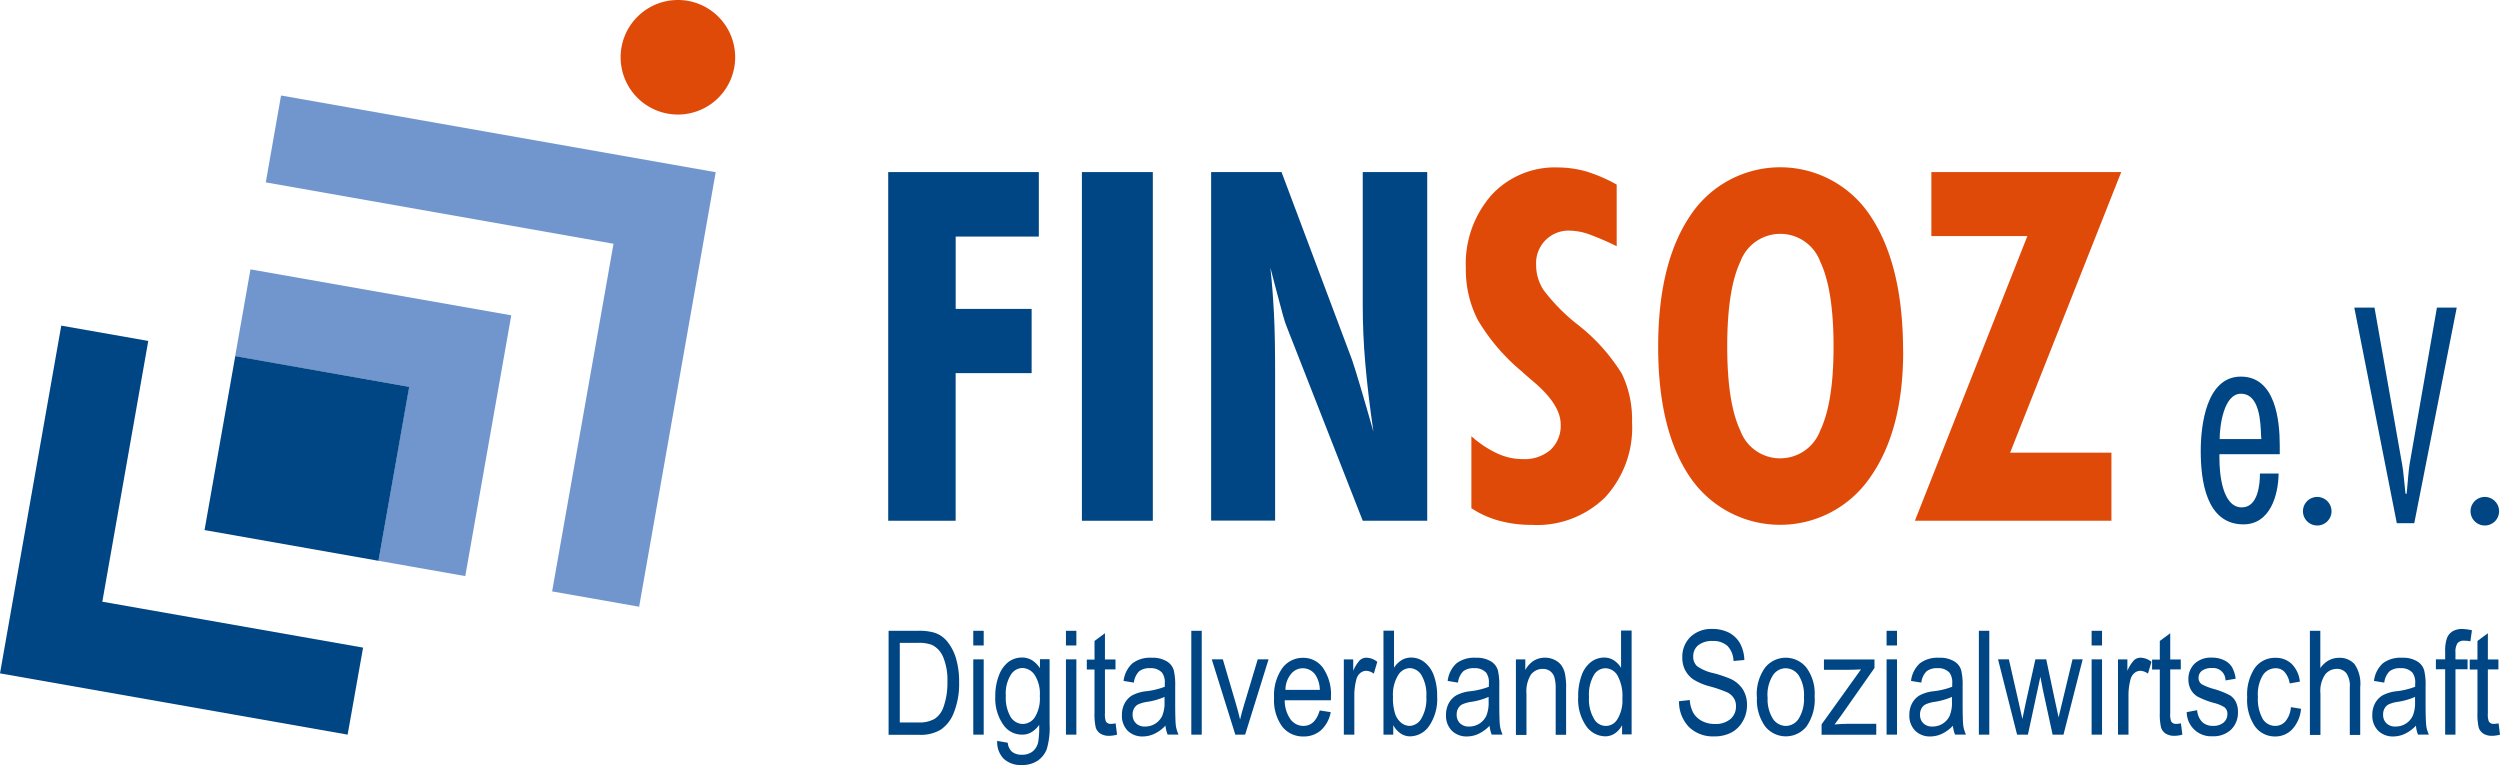
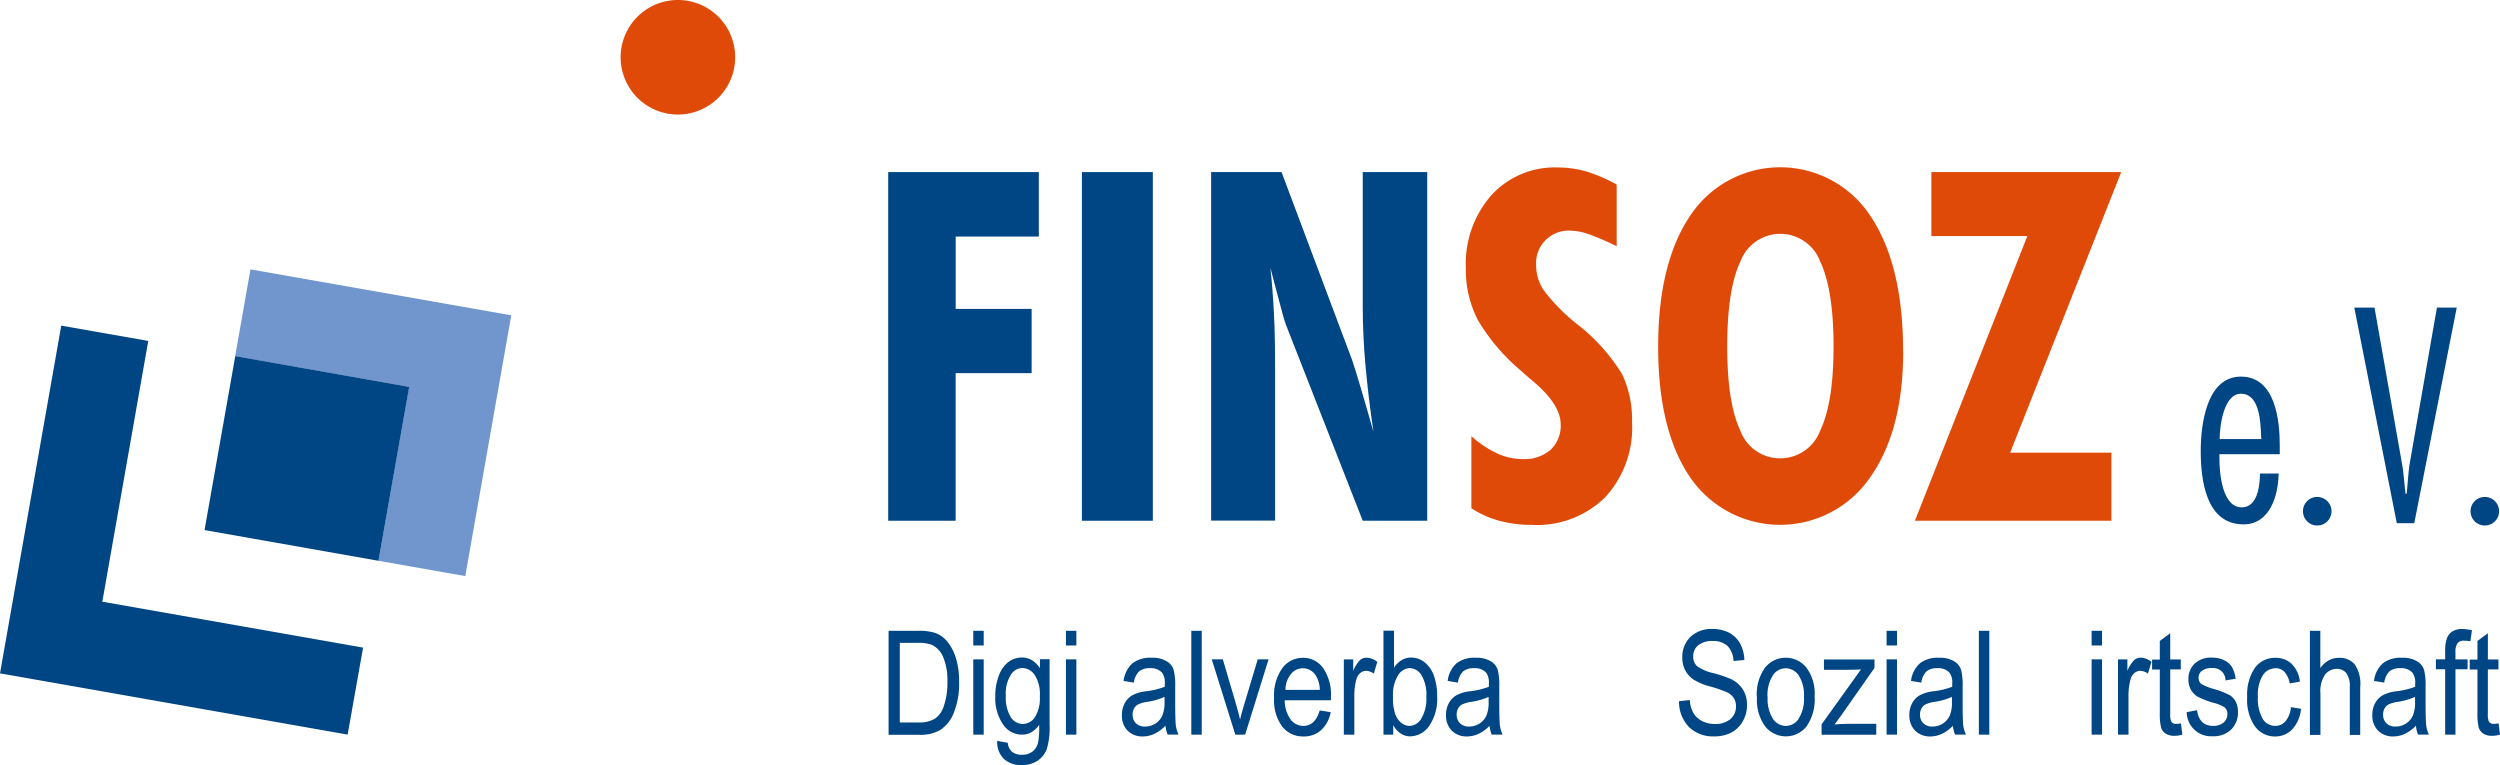
<svg xmlns="http://www.w3.org/2000/svg" id="logo-finsoz" width="253.784" height="77.661" viewBox="0 0 253.784 77.661">
  <defs>
    <clipPath id="clip-path">
      <rect id="Rechteck_96" data-name="Rechteck 96" width="253.784" height="77.661" fill="none" />
    </clipPath>
  </defs>
  <path id="Pfad_1486" data-name="Pfad 1486" d="M69.01,48.764V13.37H84.3v6.546h-8.44v7.343h7.709v6.52H75.856V48.764Z" transform="translate(21.155 4.099)" fill="#004684" />
  <rect id="Rechteck_92" data-name="Rechteck 92" width="7.199" height="35.394" transform="translate(109.828 17.469)" fill="#004684" />
  <g id="Gruppe_148" data-name="Gruppe 148" transform="translate(0 0)">
    <g id="Gruppe_147" data-name="Gruppe 147" clip-path="url(#clip-path)">
      <path id="Pfad_1487" data-name="Pfad 1487" d="M94.1,48.764V13.37h7.147l7.16,19.063c.209.614.5,1.555.875,2.822s.81,2.757,1.293,4.468q-.549-3.763-.823-6.9c-.183-2.09-.261-4.05-.261-5.853V13.37h6.546V48.764h-6.546L101.73,28.957q-.2-.431-1.019-3.606c-.261-.967-.457-1.725-.6-2.286.157,1.372.274,2.927.366,4.638s.118,3.776.118,6.167V48.751H94.1Z" transform="translate(28.846 4.099)" fill="#004684" />
      <path id="Pfad_1488" data-name="Pfad 1488" d="M114.452,47.633V40.291a10.68,10.68,0,0,0,2.626,1.751,6.143,6.143,0,0,0,2.587.575,4.024,4.024,0,0,0,2.822-.941,3.345,3.345,0,0,0,1.032-2.574c0-1.346-.928-2.8-2.783-4.364-.523-.444-.9-.771-1.163-1.019a20.07,20.07,0,0,1-4.468-5.226,11.121,11.121,0,0,1-1.215-5.252,10.556,10.556,0,0,1,2.587-7.408,8.729,8.729,0,0,1,6.755-2.822,10.7,10.7,0,0,1,2.927.418,16.029,16.029,0,0,1,3.044,1.32v6.258a28.135,28.135,0,0,0-2.887-1.241,6.15,6.15,0,0,0-1.829-.34,3.294,3.294,0,0,0-3.462,3.462,4.648,4.648,0,0,0,.732,2.535,19.005,19.005,0,0,0,3.4,3.475,18.917,18.917,0,0,1,4.586,5.082,10.757,10.757,0,0,1,1.019,4.886,10.437,10.437,0,0,1-2.731,7.63,9.87,9.87,0,0,1-7.434,2.8,12.579,12.579,0,0,1-3.306-.418,9.65,9.65,0,0,1-2.8-1.254" transform="translate(34.913 3.988)" fill="#e04a09" />
      <path id="Pfad_1489" data-name="Pfad 1489" d="M153.707,31.684q0,8.094-3.4,12.856A11.071,11.071,0,0,1,132.1,44.5q-3.273-4.782-3.266-13.314t3.306-13.353a10.954,10.954,0,0,1,18.239.1c2.208,3.292,3.319,7.878,3.319,13.719M141.229,42.541a4.333,4.333,0,0,0,4.063-2.835q1.352-2.842,1.346-8.532c0-3.789-.444-6.69-1.346-8.584a4.323,4.323,0,0,0-8.114-.013q-1.333,2.822-1.333,8.6c0,3.854.444,6.676,1.333,8.558a4.3,4.3,0,0,0,4.05,2.809" transform="translate(39.492 3.985)" fill="#e04a09" />
      <path id="Pfad_1490" data-name="Pfad 1490" d="M148.78,48.764l11.419-28.9h-9.747V13.37h19.272L158.448,41.853h10.283v6.912Z" transform="translate(45.608 4.099)" fill="#e04a09" />
      <path id="Pfad_1491" data-name="Pfad 1491" d="M172.885,37.152v.418c0,1.45.261,4.965,2.273,4.965,1.62,0,1.842-2.273,1.842-3.436h1.894c-.026,2.221-.875,5.161-3.567,5.161-3.828,0-4.338-4.534-4.338-7.46,0-2.6.562-7.539,4.076-7.539s3.946,4.455,3.946,7v.875h-6.128Zm4.259-1.555-.026-.261C177.065,33.95,177,31,175.066,31c-1.751,0-2.156,3.293-2.156,4.6h4.233Z" transform="translate(52.416 8.97)" fill="#004684" />
      <path id="Pfad_1492" data-name="Pfad 1492" d="M181.831,40.06a1.45,1.45,0,1,1-1.45-1.45,1.455,1.455,0,0,1,1.45,1.45" transform="translate(54.85 11.836)" fill="#004684" />
      <path id="Pfad_1493" data-name="Pfad 1493" d="M189,45.785h-1.764L182.92,23.9h2.051l2.809,15.94c.118.549.222,1.973.34,2.953h.118c.091-.98.2-2.43.287-2.953l2.783-15.94h2.012l-4.312,21.885Z" transform="translate(56.073 7.326)" fill="#004684" />
      <path id="Pfad_1494" data-name="Pfad 1494" d="M194.851,40.06a1.45,1.45,0,1,1-1.45-1.45,1.455,1.455,0,0,1,1.45,1.45" transform="translate(58.842 11.836)" fill="#004684" />
      <path id="Pfad_1495" data-name="Pfad 1495" d="M69.04,59.554V49.01h2.992a5.48,5.48,0,0,1,1.685.2,2.753,2.753,0,0,1,1.307.928,4.875,4.875,0,0,1,.862,1.685,8.284,8.284,0,0,1,.314,2.417,7.846,7.846,0,0,1-.523,3.044,3.646,3.646,0,0,1-1.346,1.764,3.932,3.932,0,0,1-2.156.523H69.053Zm1.15-1.241h1.842a3.1,3.1,0,0,0,1.685-.366,2.335,2.335,0,0,0,.888-1.176,7.193,7.193,0,0,0,.405-2.574,6.038,6.038,0,0,0-.431-2.522,2.376,2.376,0,0,0-1.124-1.228,3.68,3.68,0,0,0-1.463-.209H70.177V58.3Z" transform="translate(21.164 15.024)" fill="#004684" />
      <path id="Pfad_1496" data-name="Pfad 1496" d="M75.62,49.01h1.058V50.5H75.62Zm0,2.9h1.058v7.643H75.62Z" transform="translate(23.181 15.024)" fill="#004684" />
      <path id="Pfad_1497" data-name="Pfad 1497" d="M77.565,59.556l1.032.183a1.378,1.378,0,0,0,.431.915,1.526,1.526,0,0,0,.993.3,1.708,1.708,0,0,0,1.111-.34,1.659,1.659,0,0,0,.562-.993,9.32,9.32,0,0,0,.091-1.7,2.482,2.482,0,0,1-.784.745,1.824,1.824,0,0,1-.954.248,2.274,2.274,0,0,1-1.868-.954,4.667,4.667,0,0,1-.849-2.927,5.725,5.725,0,0,1,.379-2.156,3.055,3.055,0,0,1,.98-1.359,2.3,2.3,0,0,1,1.359-.431,1.908,1.908,0,0,1,1.006.274,2.656,2.656,0,0,1,.81.81V51.26h.98v6.611a7.573,7.573,0,0,1-.287,2.509,2.5,2.5,0,0,1-.941,1.189A2.806,2.806,0,0,1,80.035,62a2.539,2.539,0,0,1-1.868-.653,2.414,2.414,0,0,1-.64-1.816m.875-4.586a3.835,3.835,0,0,0,.5,2.195,1.476,1.476,0,0,0,1.215.692,1.5,1.5,0,0,0,1.228-.679A3.639,3.639,0,0,0,81.851,55a3.52,3.52,0,0,0-.523-2.143,1.545,1.545,0,0,0-1.267-.706,1.411,1.411,0,0,0-1.163.706,3.555,3.555,0,0,0-.5,2.09" transform="translate(23.705 15.661)" fill="#004684" />
      <path id="Pfad_1498" data-name="Pfad 1498" d="M82.82,49.01h1.058V50.5H82.82Zm0,2.9h1.058v7.643H82.82Z" transform="translate(25.388 15.024)" fill="#004684" />
-       <path id="Pfad_1499" data-name="Pfad 1499" d="M87.367,58.346l.144,1.15a3.1,3.1,0,0,1-.8.118,1.625,1.625,0,0,1-.888-.222,1.192,1.192,0,0,1-.47-.6,6.044,6.044,0,0,1-.131-1.516v-4.39H84.44V51.878h.784V49.984l1.058-.784v2.665h1.071v1.006H86.282V57.34a2.025,2.025,0,0,0,.091.8.53.53,0,0,0,.51.261,2.428,2.428,0,0,0,.47-.052" transform="translate(25.885 15.082)" fill="#004684" />
      <path id="Pfad_1500" data-name="Pfad 1500" d="M91.612,57.969a3.821,3.821,0,0,1-1.111.836,2.791,2.791,0,0,1-1.189.287,2.119,2.119,0,0,1-1.568-.588,2.153,2.153,0,0,1-.575-1.594,2.442,2.442,0,0,1,.274-1.176,2.085,2.085,0,0,1,.745-.8,3.83,3.83,0,0,1,1.437-.431,7.657,7.657,0,0,0,1.894-.457v-.327a1.683,1.683,0,0,0-.274-1.1,1.529,1.529,0,0,0-1.215-.457,1.681,1.681,0,0,0-1.111.314,1.93,1.93,0,0,0-.536,1.15l-1.045-.17a2.856,2.856,0,0,1,.9-1.79,2.956,2.956,0,0,1,1.947-.562,2.747,2.747,0,0,1,1.542.366,1.538,1.538,0,0,1,.706.915,6.285,6.285,0,0,1,.144,1.594v1.725c0,1.2.026,1.973.065,2.286a3.344,3.344,0,0,0,.274.915H91.808a3.555,3.555,0,0,1-.222-.941m-.091-2.887a6.935,6.935,0,0,1-1.738.5,3.242,3.242,0,0,0-.941.261.993.993,0,0,0-.418.418,1.235,1.235,0,0,0-.144.627,1.181,1.181,0,0,0,.34.875,1.269,1.269,0,0,0,.941.327A1.906,1.906,0,0,0,91.259,57a3.45,3.45,0,0,0,.235-1.437v-.483Z" transform="translate(26.722 15.668)" fill="#004684" />
      <rect id="Rechteck_93" data-name="Rechteck 93" width="1.058" height="10.544" transform="translate(120.934 64.034)" fill="#004684" />
      <path id="Pfad_1501" data-name="Pfad 1501" d="M96.541,58.873,94.15,51.23h1.124L96.619,55.8c.157.523.287,1.032.405,1.542q.137-.608.392-1.45l1.4-4.664h1.1l-2.378,7.643Z" transform="translate(28.861 15.704)" fill="#004684" />
      <path id="Pfad_1502" data-name="Pfad 1502" d="M103.641,56.454l1.1.17a3.265,3.265,0,0,1-.993,1.842,2.614,2.614,0,0,1-1.777.627,2.664,2.664,0,0,1-2.156-1.006,4.526,4.526,0,0,1-.823-2.914,4.793,4.793,0,0,1,.836-3.018,2.581,2.581,0,0,1,2.1-1.045,2.431,2.431,0,0,1,2.025,1.019,4.7,4.7,0,0,1,.81,2.953v.34h-4.691a3.311,3.311,0,0,0,.6,1.947,1.621,1.621,0,0,0,1.293.653c.8,0,1.346-.523,1.659-1.568m-3.488-2.09h3.5a2.921,2.921,0,0,0-.418-1.476,1.557,1.557,0,0,0-1.307-.719,1.532,1.532,0,0,0-1.215.6,2.516,2.516,0,0,0-.549,1.594" transform="translate(30.345 15.668)" fill="#004684" />
      <path id="Pfad_1503" data-name="Pfad 1503" d="M104.41,58.913V51.27h.954v1.163a3.626,3.626,0,0,1,.666-1.071.977.977,0,0,1,.692-.261,1.83,1.83,0,0,1,1.084.418l-.353,1.2a1.377,1.377,0,0,0-.771-.287.928.928,0,0,0-.614.235,1.217,1.217,0,0,0-.392.666,6.166,6.166,0,0,0-.2,1.581v4H104.41Z" transform="translate(32.007 15.665)" fill="#004684" />
      <path id="Pfad_1504" data-name="Pfad 1504" d="M108.47,59.557h-.98V49h1.071v3.763a2.407,2.407,0,0,1,.771-.771,1.834,1.834,0,0,1,.954-.261,2.154,2.154,0,0,1,1.333.444,2.948,2.948,0,0,1,.967,1.333,5.94,5.94,0,0,1,.353,2.169,4.826,4.826,0,0,1-.81,2.992,2.372,2.372,0,0,1-1.908,1.058,1.693,1.693,0,0,1-.98-.287,2.422,2.422,0,0,1-.758-.849v.954Zm-.013-3.88a5.1,5.1,0,0,0,.222,1.777,2.012,2.012,0,0,0,.614.9,1.384,1.384,0,0,0,.875.314,1.435,1.435,0,0,0,1.163-.745,3.912,3.912,0,0,0,.51-2.208,3.863,3.863,0,0,0-.5-2.208,1.439,1.439,0,0,0-1.2-.706,1.454,1.454,0,0,0-1.176.745,3.744,3.744,0,0,0-.51,2.13" transform="translate(32.951 15.021)" fill="#004684" />
      <path id="Pfad_1505" data-name="Pfad 1505" d="M116.805,57.969a3.821,3.821,0,0,1-1.111.836,2.791,2.791,0,0,1-1.189.287,2.119,2.119,0,0,1-1.568-.588,2.161,2.161,0,0,1-.588-1.594,2.442,2.442,0,0,1,.274-1.176,2.085,2.085,0,0,1,.745-.8,3.83,3.83,0,0,1,1.437-.431,7.657,7.657,0,0,0,1.894-.457v-.327a1.683,1.683,0,0,0-.274-1.1,1.529,1.529,0,0,0-1.215-.457,1.681,1.681,0,0,0-1.111.314,1.93,1.93,0,0,0-.536,1.15l-1.045-.17a2.856,2.856,0,0,1,.9-1.79,2.956,2.956,0,0,1,1.947-.562,2.747,2.747,0,0,1,1.542.366,1.538,1.538,0,0,1,.706.915,6.285,6.285,0,0,1,.144,1.594v1.725c0,1.2.026,1.973.065,2.286a3.344,3.344,0,0,0,.274.915h-1.111a3.556,3.556,0,0,1-.222-.941m-.091-2.887a6.935,6.935,0,0,1-1.738.5,3.242,3.242,0,0,0-.941.261.993.993,0,0,0-.418.418,1.235,1.235,0,0,0-.144.627,1.181,1.181,0,0,0,.34.875,1.269,1.269,0,0,0,.941.327A1.906,1.906,0,0,0,116.439,57a3.45,3.45,0,0,0,.235-1.437v-.483Z" transform="translate(34.441 15.668)" fill="#004684" />
-       <path id="Pfad_1506" data-name="Pfad 1506" d="M117.78,58.913V51.27h.954v1.084a2.494,2.494,0,0,1,.849-.941,2.139,2.139,0,0,1,1.15-.314,2.187,2.187,0,0,1,.928.2,1.87,1.87,0,0,1,.692.523,2.261,2.261,0,0,1,.392.836,6.617,6.617,0,0,1,.131,1.568v4.7h-1.058V54.275a3.954,3.954,0,0,0-.144-1.228,1.237,1.237,0,0,0-.444-.6,1.211,1.211,0,0,0-.706-.209,1.475,1.475,0,0,0-1.215.575,3.2,3.2,0,0,0-.457,1.947v4.181h-1.058Z" transform="translate(36.105 15.665)" fill="#004684" />
-       <path id="Pfad_1507" data-name="Pfad 1507" d="M127.075,59.56v-.967a2.264,2.264,0,0,1-.745.849,1.752,1.752,0,0,1-.98.287,2.4,2.4,0,0,1-1.921-1.045,4.754,4.754,0,0,1-.81-2.953,6.113,6.113,0,0,1,.353-2.208,2.975,2.975,0,0,1,.954-1.346,2.237,2.237,0,0,1,1.333-.444,1.773,1.773,0,0,1,.967.274,2.341,2.341,0,0,1,.745.771V48.99h1.071V59.534h-.993Zm-3.358-3.815a3.854,3.854,0,0,0,.51,2.208,1.355,1.355,0,0,0,2.378.026,3.6,3.6,0,0,0,.5-2.09,4.292,4.292,0,0,0-.5-2.339,1.444,1.444,0,0,0-1.254-.732,1.374,1.374,0,0,0-1.15.706,3.973,3.973,0,0,0-.483,2.221" transform="translate(37.589 15.018)" fill="#004684" />
      <path id="Pfad_1508" data-name="Pfad 1508" d="M130.46,56.2l1.084-.118a3.047,3.047,0,0,0,.392,1.359,2.223,2.223,0,0,0,.875.784,2.755,2.755,0,0,0,1.28.287,2.315,2.315,0,0,0,1.581-.5,1.656,1.656,0,0,0,.562-1.293,1.467,1.467,0,0,0-.209-.81,1.635,1.635,0,0,0-.614-.575,12.7,12.7,0,0,0-1.79-.627,5.952,5.952,0,0,1-1.738-.732,2.64,2.64,0,0,1-.81-.928,2.718,2.718,0,0,1-.287-1.28,2.8,2.8,0,0,1,.823-2.09,3.065,3.065,0,0,1,2.234-.81,3.642,3.642,0,0,1,1.685.379,2.754,2.754,0,0,1,1.124,1.1,3.724,3.724,0,0,1,.431,1.672l-1.1.1a2.289,2.289,0,0,0-.614-1.529,2.113,2.113,0,0,0-1.489-.5,2.236,2.236,0,0,0-1.476.431,1.408,1.408,0,0,0-.51,1.124,1.3,1.3,0,0,0,.379.993,4.561,4.561,0,0,0,1.685.719,11.873,11.873,0,0,1,1.8.614,2.953,2.953,0,0,1,1.189,1.058,2.92,2.92,0,0,1,.405,1.568,3.226,3.226,0,0,1-.431,1.646,2.914,2.914,0,0,1-1.15,1.137,3.665,3.665,0,0,1-1.764.392,3.458,3.458,0,0,1-2.561-.967,3.665,3.665,0,0,1-.993-2.613" transform="translate(39.992 14.981)" fill="#004684" />
      <path id="Pfad_1509" data-name="Pfad 1509" d="M136.5,55.1a4.59,4.59,0,0,1,.836-2.992,2.689,2.689,0,0,1,4.194,0,4.412,4.412,0,0,1,.836,2.9,4.812,4.812,0,0,1-.823,3.07,2.689,2.689,0,0,1-4.194,0,4.574,4.574,0,0,1-.836-2.979m1.084,0a3.738,3.738,0,0,0,.536,2.208,1.6,1.6,0,0,0,1.333.719,1.564,1.564,0,0,0,1.28-.732,3.766,3.766,0,0,0,.536-2.208,3.72,3.72,0,0,0-.536-2.195,1.625,1.625,0,0,0-1.346-.719,1.564,1.564,0,0,0-1.28.732,3.72,3.72,0,0,0-.536,2.195" transform="translate(41.844 15.665)" fill="#004684" />
      <path id="Pfad_1510" data-name="Pfad 1510" d="M141.53,58.87V57.825l4-5.579c-.457.026-.862.039-1.2.039h-2.561V51.24H146.9V52.1l-3.4,4.847-.653.888c.47-.039.928-.065,1.333-.065h2.9v1.111H141.53Z" transform="translate(43.386 15.707)" fill="#004684" />
      <path id="Pfad_1511" data-name="Pfad 1511" d="M146.58,49.01h1.058V50.5H146.58Zm0,2.9h1.058v7.643H146.58Z" transform="translate(44.934 15.024)" fill="#004684" />
      <path id="Pfad_1512" data-name="Pfad 1512" d="M152.805,57.969a3.821,3.821,0,0,1-1.111.836,2.791,2.791,0,0,1-1.189.287,2.119,2.119,0,0,1-1.568-.588,2.161,2.161,0,0,1-.588-1.594,2.442,2.442,0,0,1,.274-1.176,2.085,2.085,0,0,1,.745-.8,3.829,3.829,0,0,1,1.437-.431,7.657,7.657,0,0,0,1.895-.457v-.327a1.683,1.683,0,0,0-.274-1.1,1.529,1.529,0,0,0-1.215-.457,1.681,1.681,0,0,0-1.111.314,1.93,1.93,0,0,0-.536,1.15l-1.045-.17a2.856,2.856,0,0,1,.9-1.79,2.956,2.956,0,0,1,1.947-.562,2.747,2.747,0,0,1,1.542.366,1.538,1.538,0,0,1,.706.915,6.285,6.285,0,0,1,.144,1.594v1.725c0,1.2.026,1.973.065,2.286a3.344,3.344,0,0,0,.274.915h-1.111a3.556,3.556,0,0,1-.222-.941m-.091-2.887a6.935,6.935,0,0,1-1.738.5,3.242,3.242,0,0,0-.941.261.993.993,0,0,0-.418.418,1.235,1.235,0,0,0-.144.627,1.181,1.181,0,0,0,.34.875,1.269,1.269,0,0,0,.941.327A1.906,1.906,0,0,0,152.439,57a3.45,3.45,0,0,0,.235-1.437v-.483Z" transform="translate(45.476 15.668)" fill="#004684" />
      <rect id="Rechteck_94" data-name="Rechteck 94" width="1.058" height="10.544" transform="translate(200.882 64.034)" fill="#004684" />
-       <path id="Pfad_1513" data-name="Pfad 1513" d="M157.174,58.873,155.24,51.23h1.1l1.006,4.416.366,1.633.327-1.568.993-4.481h1.1l.941,4.442.314,1.45.353-1.476L162.8,51.23h1.032l-1.947,7.643H160.78l-.993-4.573-.248-1.307-1.267,5.879Z" transform="translate(47.588 15.704)" fill="#004684" />
      <path id="Pfad_1514" data-name="Pfad 1514" d="M162.51,49.01h1.058V50.5H162.51Zm0,2.9h1.058v7.643H162.51Z" transform="translate(49.817 15.024)" fill="#004684" />
      <path id="Pfad_1515" data-name="Pfad 1515" d="M164.56,58.913V51.27h.954v1.163a3.625,3.625,0,0,1,.666-1.071.977.977,0,0,1,.692-.261,1.83,1.83,0,0,1,1.084.418l-.353,1.2a1.377,1.377,0,0,0-.771-.287.928.928,0,0,0-.614.235,1.217,1.217,0,0,0-.392.666,6.165,6.165,0,0,0-.2,1.581v4H164.56Z" transform="translate(50.445 15.665)" fill="#004684" />
      <path id="Pfad_1516" data-name="Pfad 1516" d="M170.137,58.346l.144,1.15a3.1,3.1,0,0,1-.8.118,1.625,1.625,0,0,1-.888-.222,1.192,1.192,0,0,1-.47-.6,6.044,6.044,0,0,1-.131-1.516v-4.39h-.784V51.878h.784V49.984l1.058-.784v2.665h1.071v1.006h-1.071V57.34a2.025,2.025,0,0,0,.091.8.53.53,0,0,0,.51.261,2.429,2.429,0,0,0,.47-.052" transform="translate(51.258 15.082)" fill="#004684" />
      <path id="Pfad_1517" data-name="Pfad 1517" d="M169.9,56.627l1.058-.2a1.935,1.935,0,0,0,.51,1.2,1.537,1.537,0,0,0,1.111.392,1.572,1.572,0,0,0,1.071-.34,1.128,1.128,0,0,0,.379-.862.833.833,0,0,0-.327-.706,3.825,3.825,0,0,0-1.084-.431,8.2,8.2,0,0,1-1.659-.653,1.989,1.989,0,0,1-.653-.706,2.17,2.17,0,0,1-.235-1.019,2.146,2.146,0,0,1,.627-1.594,2.389,2.389,0,0,1,1.738-.614,2.787,2.787,0,0,1,1.228.248,1.9,1.9,0,0,1,.81.679,3.158,3.158,0,0,1,.392,1.215l-1.032.17a1.241,1.241,0,0,0-1.359-1.254,1.648,1.648,0,0,0-1.032.274.879.879,0,0,0-.34.706.762.762,0,0,0,.327.666,5.84,5.84,0,0,0,1.15.457,8.439,8.439,0,0,1,1.712.666,1.683,1.683,0,0,1,.6.679,2.254,2.254,0,0,1,.209,1.019,2.4,2.4,0,0,1-.692,1.777,2.591,2.591,0,0,1-1.895.679,2.467,2.467,0,0,1-2.613-2.456" transform="translate(52.082 15.665)" fill="#004684" />
      <path id="Pfad_1518" data-name="Pfad 1518" d="M179.016,56.114l1.045.17a3.483,3.483,0,0,1-.9,2.09,2.357,2.357,0,0,1-1.738.719,2.488,2.488,0,0,1-2.025-1.006,4.726,4.726,0,0,1-.8-2.992,4.809,4.809,0,0,1,.8-2.992,2.513,2.513,0,0,1,2.064-.993,2.315,2.315,0,0,1,1.633.6,2.934,2.934,0,0,1,.849,1.816l-1.032.183a2.3,2.3,0,0,0-.523-1.163,1.186,1.186,0,0,0-.9-.379,1.557,1.557,0,0,0-1.293.692,3.769,3.769,0,0,0-.51,2.208,4.11,4.11,0,0,0,.5,2.26,1.466,1.466,0,0,0,1.267.692,1.346,1.346,0,0,0,1.032-.47,2.519,2.519,0,0,0,.549-1.437" transform="translate(53.523 15.668)" fill="#004684" />
      <path id="Pfad_1519" data-name="Pfad 1519" d="M179.47,59.554V49.01h1.058V52.8a2.519,2.519,0,0,1,.849-.784,2.176,2.176,0,0,1,1.045-.261,2.021,2.021,0,0,1,1.581.64,3.512,3.512,0,0,1,.575,2.339V59.58H183.52V54.733a2.253,2.253,0,0,0-.353-1.424,1.188,1.188,0,0,0-.967-.431,1.5,1.5,0,0,0-1.176.562,2.982,2.982,0,0,0-.483,1.96V59.58h-1.058Z" transform="translate(55.016 15.024)" fill="#004684" />
      <path id="Pfad_1520" data-name="Pfad 1520" d="M188.775,57.969a3.821,3.821,0,0,1-1.111.836,2.791,2.791,0,0,1-1.189.287,2.119,2.119,0,0,1-1.568-.588,2.161,2.161,0,0,1-.588-1.594,2.442,2.442,0,0,1,.274-1.176,2.085,2.085,0,0,1,.745-.8,3.829,3.829,0,0,1,1.437-.431,7.657,7.657,0,0,0,1.895-.457v-.327a1.683,1.683,0,0,0-.274-1.1,1.529,1.529,0,0,0-1.215-.457,1.681,1.681,0,0,0-1.111.314,1.93,1.93,0,0,0-.536,1.15l-1.045-.17a2.856,2.856,0,0,1,.9-1.79,2.956,2.956,0,0,1,1.947-.562,2.747,2.747,0,0,1,1.542.366,1.538,1.538,0,0,1,.706.915,6.285,6.285,0,0,1,.144,1.594v1.725c0,1.2.026,1.973.065,2.286a2.945,2.945,0,0,0,.274.915h-1.111a3.125,3.125,0,0,1-.209-.941m-.091-2.887a6.935,6.935,0,0,1-1.738.5,3.242,3.242,0,0,0-.941.261.993.993,0,0,0-.418.418,1.235,1.235,0,0,0-.144.627,1.181,1.181,0,0,0,.34.875,1.269,1.269,0,0,0,.941.327A1.906,1.906,0,0,0,188.423,57a3.45,3.45,0,0,0,.235-1.437v-.483Z" transform="translate(56.503 15.668)" fill="#004684" />
      <path id="Pfad_1521" data-name="Pfad 1521" d="M190.2,59.6V52.959h-.941V51.953h.941v-.81a3.852,3.852,0,0,1,.183-1.346,1.372,1.372,0,0,1,.575-.692,1.828,1.828,0,0,1,.967-.235,4.719,4.719,0,0,1,.993.131l-.157,1.124a2.7,2.7,0,0,0-.627-.065.816.816,0,0,0-.679.248,1.606,1.606,0,0,0-.209.941v.706h1.228v1.006h-1.228V59.6H190.2Z" transform="translate(58.017 14.981)" fill="#004684" />
      <path id="Pfad_1522" data-name="Pfad 1522" d="M194.817,58.346l.144,1.15a3.1,3.1,0,0,1-.8.118,1.626,1.626,0,0,1-.888-.222,1.192,1.192,0,0,1-.47-.6,6.044,6.044,0,0,1-.131-1.516v-4.39h-.784V51.878h.784V49.984l1.058-.784v2.665H194.8v1.006h-1.071V57.34a2.025,2.025,0,0,0,.091.8.53.53,0,0,0,.51.261,2.428,2.428,0,0,0,.47-.052" transform="translate(58.823 15.082)" fill="#004684" />
      <path id="Pfad_1523" data-name="Pfad 1523" d="M59.848,5.814A5.814,5.814,0,1,1,54.034,0a5.81,5.81,0,0,1,5.814,5.814" transform="translate(14.782 0)" fill="#e04a09" />
-       <path id="Pfad_1524" data-name="Pfad 1524" d="M22.2,7.42,20.65,16.239l35.3,6.232-6.232,35.29,8.832,1.555,7.774-44.109Z" transform="translate(6.33 2.275)" fill="#7196ce" />
      <path id="Pfad_1525" data-name="Pfad 1525" d="M10.387,53.325l4.664-26.471L6.219,25.3,0,60.6l35.29,6.219,1.568-8.832Z" transform="translate(0 7.756)" fill="#004684" />
      <path id="Pfad_1526" data-name="Pfad 1526" d="M41.631,52.065,46.3,25.594,19.825,20.93,18.27,29.749l17.651,3.11L32.812,50.51Z" transform="translate(5.601 6.416)" fill="#7196ce" />
      <rect id="Rechteck_95" data-name="Rechteck 95" width="17.926" height="17.926" transform="matrix(0.174, -0.985, 0.985, 0.174, 20.763, 53.809)" fill="#004684" />
    </g>
  </g>
</svg>